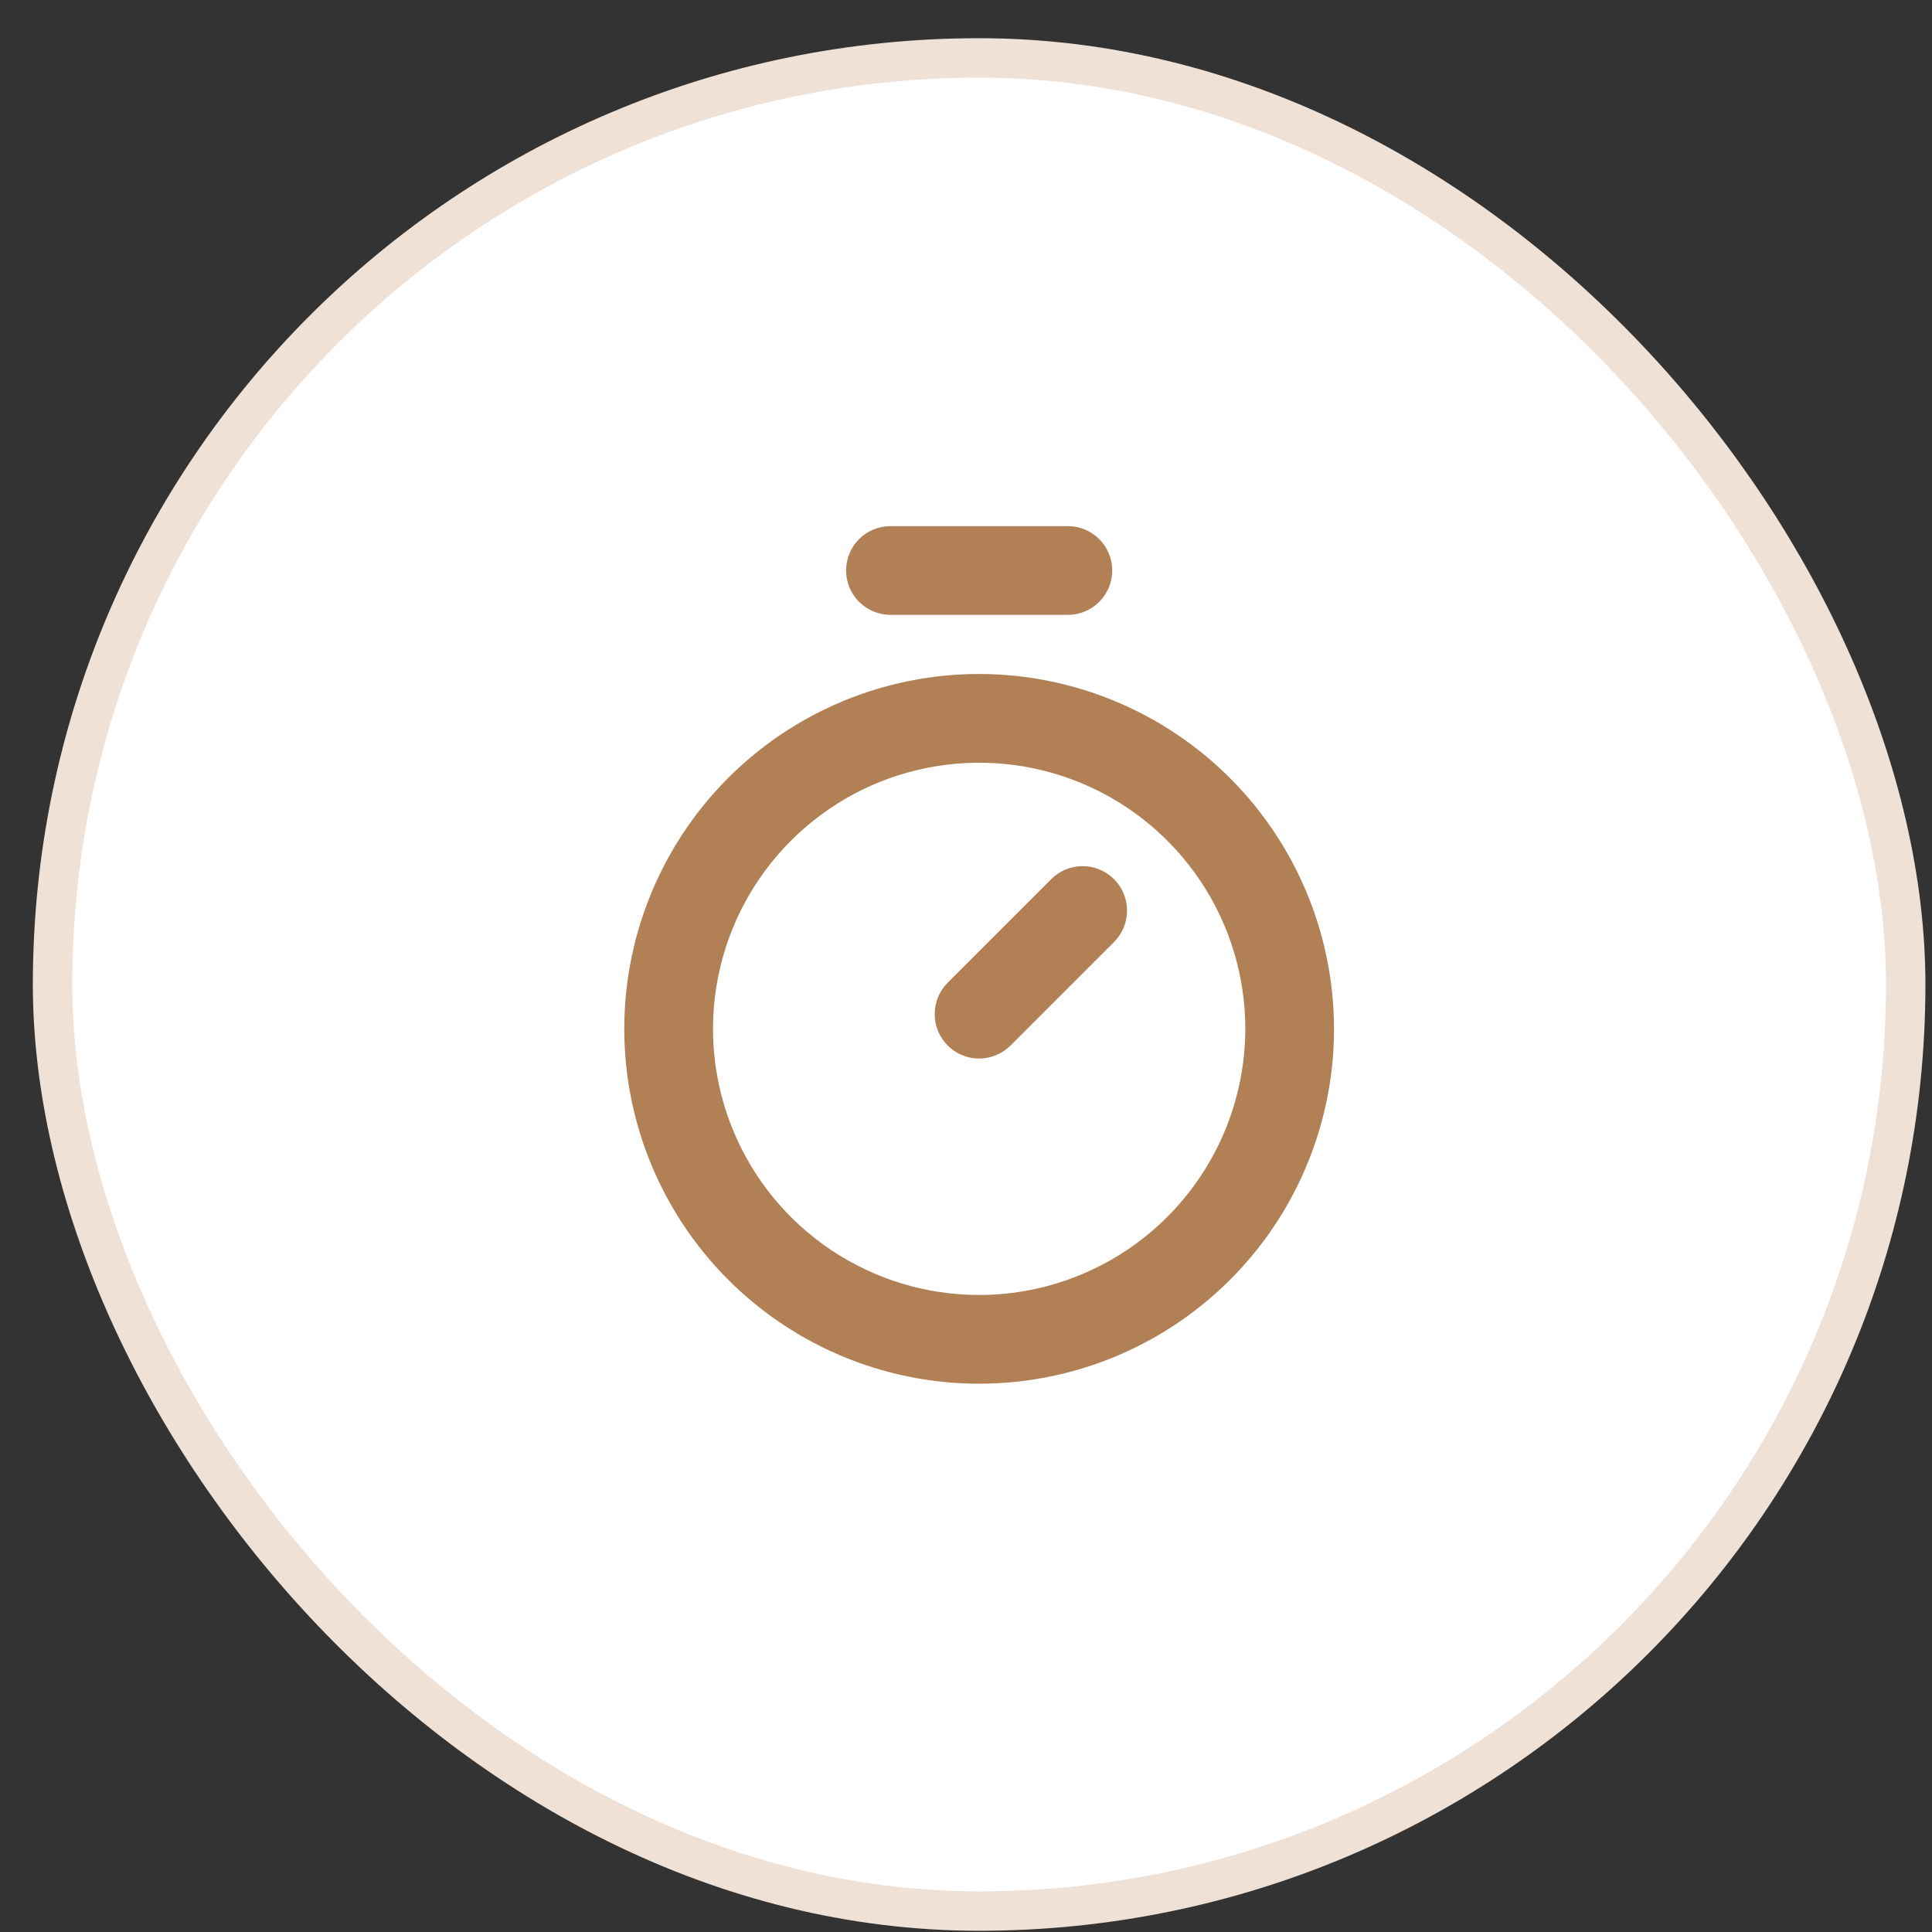
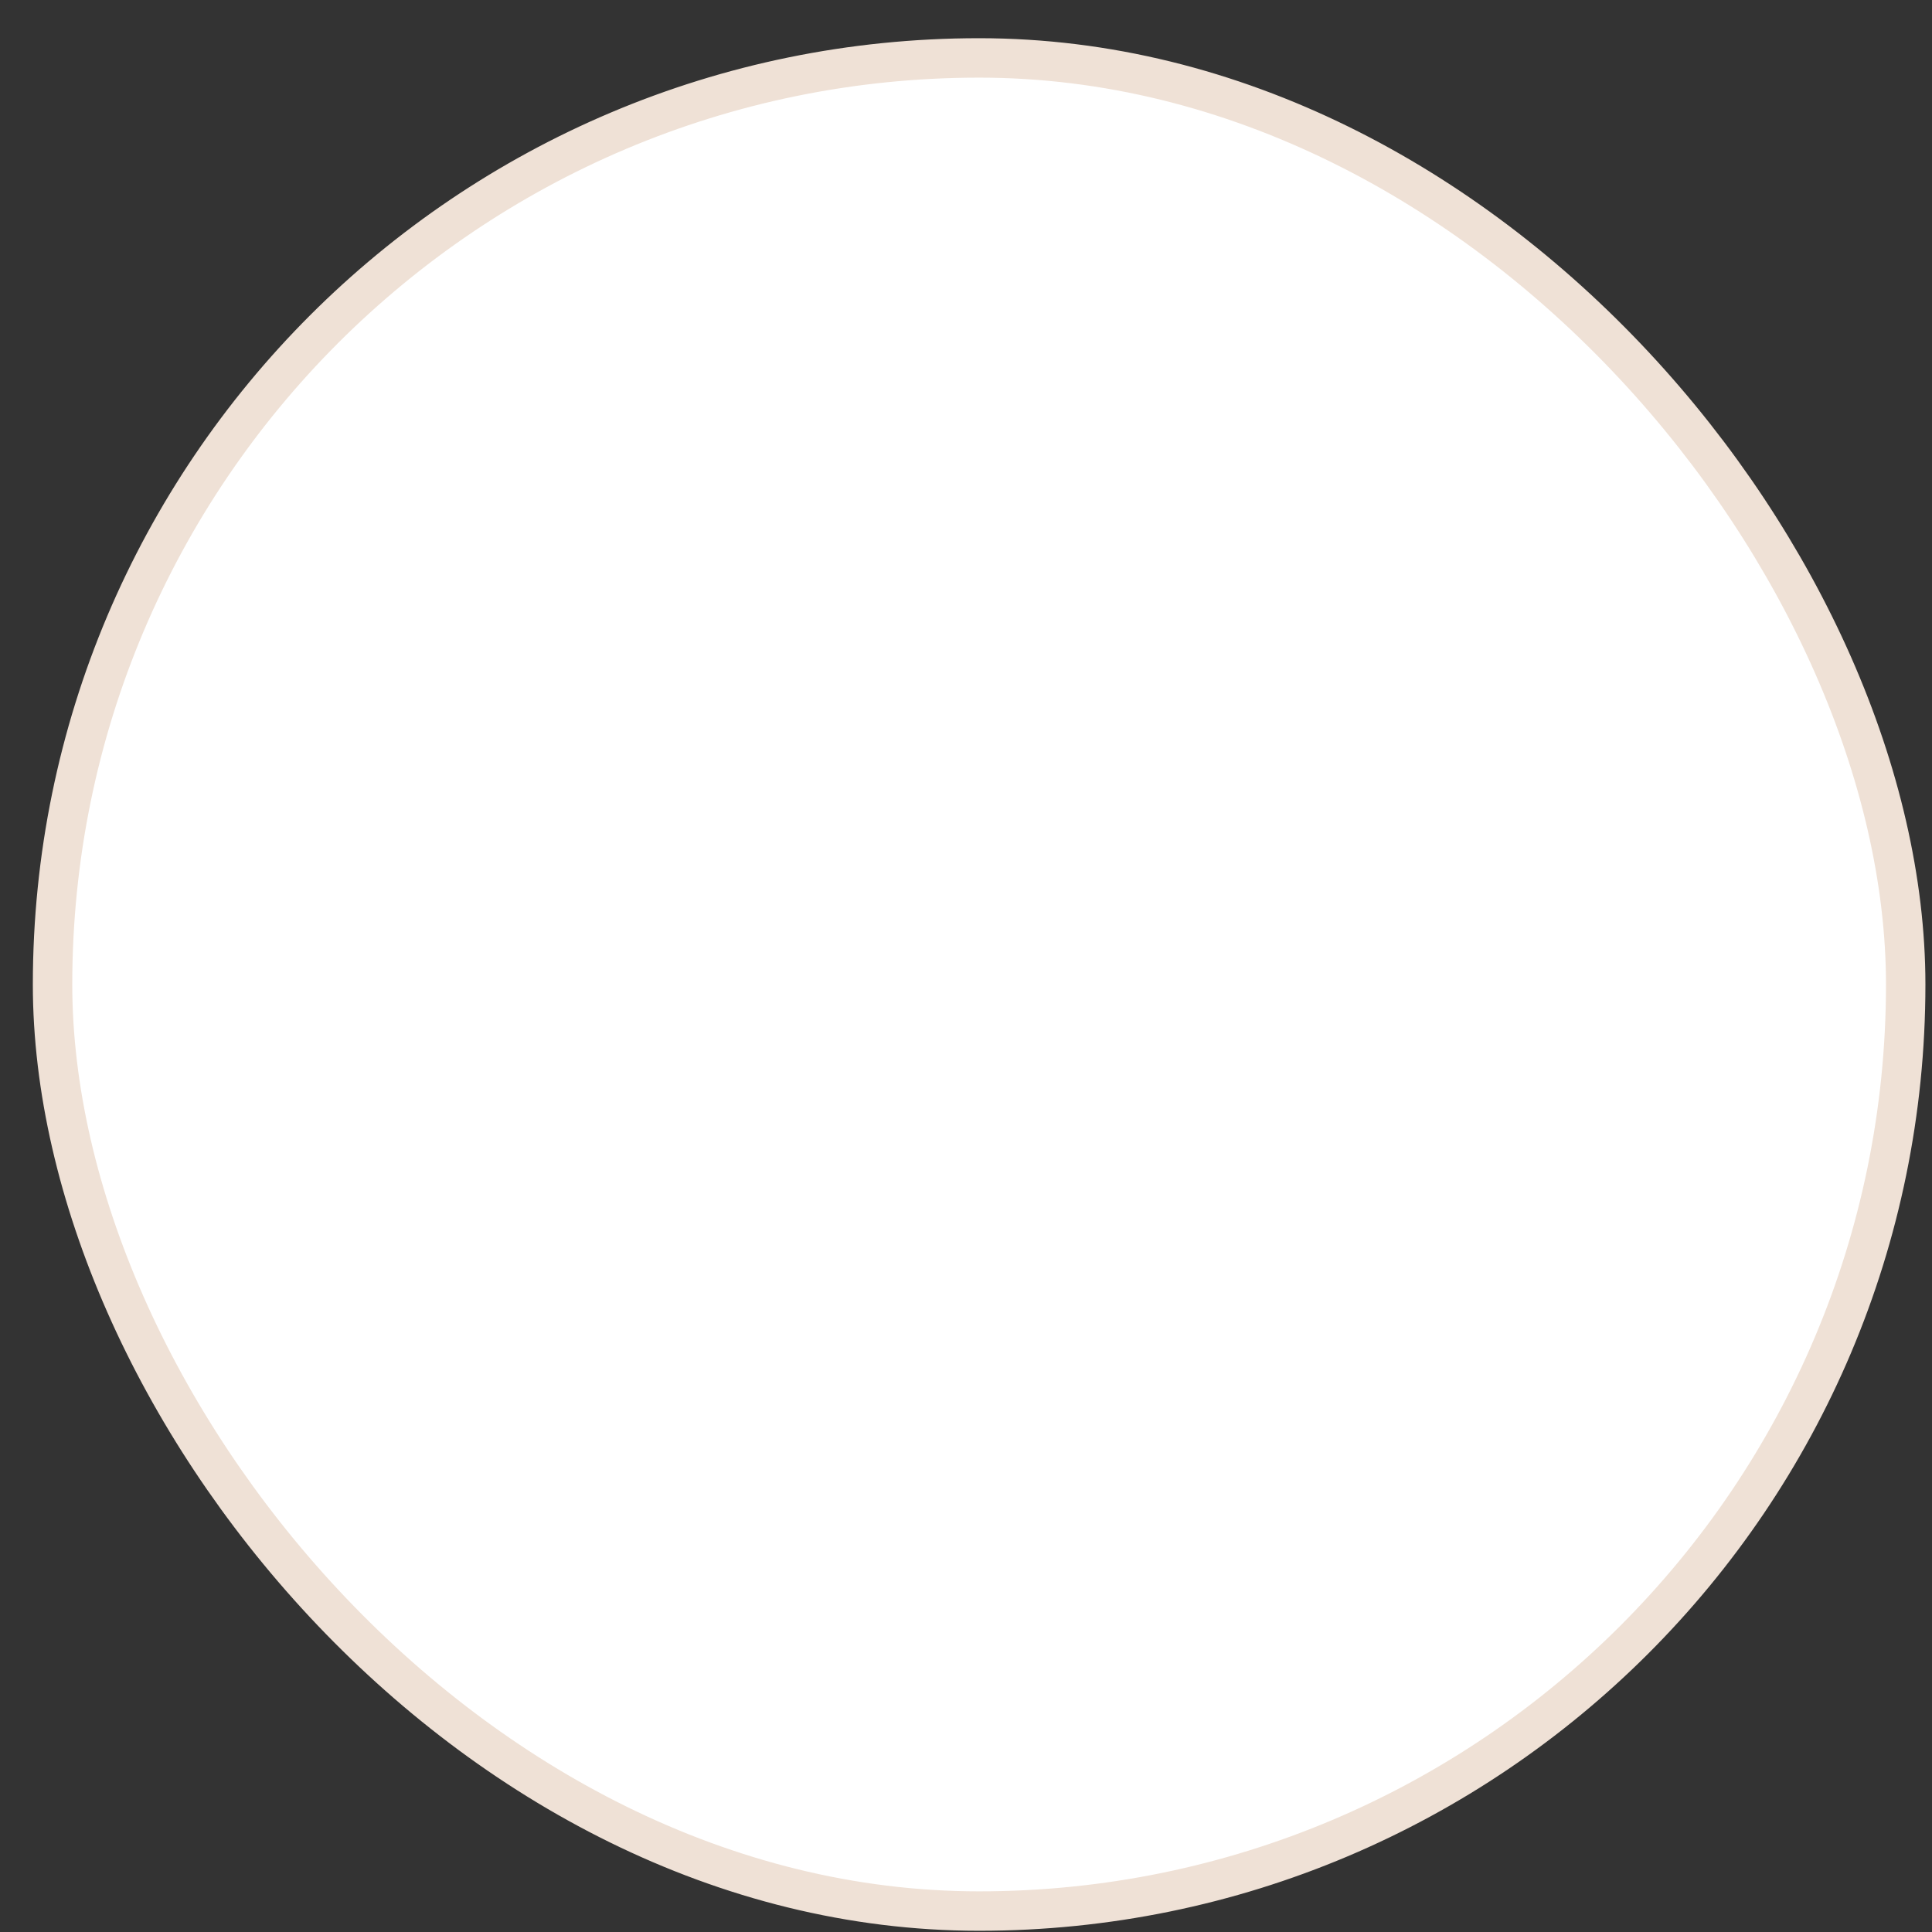
<svg xmlns="http://www.w3.org/2000/svg" width="49" height="49" viewBox="0 0 49 49" fill="none">
  <rect x="0" y="0" width="49" height="49" fill="#333333" stroke="none" />
  <rect x="1.333" y="1.469" width="47" height="47" rx="23.5" fill="white" />
  <rect x="1.333" y="1.469" width="47" height="47" rx="23.5" stroke="#EFE1D6" />
-   <path d="M24.834 17.094C23.053 17.094 21.313 17.622 19.833 18.61C18.353 19.599 17.2 21.005 16.519 22.65C15.837 24.294 15.659 26.104 16.006 27.85C16.354 29.595 17.211 31.199 18.47 32.458C19.728 33.716 21.332 34.574 23.078 34.921C24.823 35.268 26.633 35.09 28.278 34.409C29.922 33.727 31.328 32.574 32.317 31.094C33.306 29.614 33.834 27.874 33.834 26.094C33.831 23.708 32.882 21.42 31.194 19.733C29.507 18.046 27.22 17.096 24.834 17.094ZM24.834 32.844C23.498 32.844 22.193 32.448 21.083 31.706C19.973 30.965 19.108 29.91 18.597 28.677C18.086 27.444 17.953 26.086 18.213 24.777C18.474 23.468 19.116 22.265 20.061 21.321C21.005 20.377 22.207 19.734 23.517 19.474C24.826 19.213 26.183 19.347 27.417 19.858C28.65 20.369 29.704 21.234 30.446 22.344C31.188 23.454 31.584 24.759 31.584 26.094C31.581 27.883 30.87 29.599 29.604 30.864C28.339 32.13 26.623 32.842 24.834 32.844ZM28.254 22.298C28.359 22.402 28.442 22.526 28.499 22.663C28.556 22.8 28.585 22.947 28.585 23.095C28.585 23.243 28.556 23.389 28.499 23.526C28.442 23.663 28.359 23.787 28.254 23.892L25.629 26.517C25.418 26.728 25.131 26.847 24.833 26.847C24.534 26.847 24.247 26.728 24.036 26.517C23.824 26.305 23.706 26.019 23.706 25.72C23.706 25.421 23.824 25.134 24.036 24.923L26.661 22.298C26.765 22.193 26.889 22.11 27.026 22.053C27.163 21.996 27.309 21.967 27.458 21.967C27.606 21.967 27.752 21.996 27.889 22.053C28.026 22.11 28.15 22.193 28.254 22.298ZM21.459 14.469C21.459 14.17 21.577 13.884 21.788 13.673C21.999 13.462 22.285 13.344 22.584 13.344H27.084C27.382 13.344 27.668 13.462 27.879 13.673C28.09 13.884 28.209 14.17 28.209 14.469C28.209 14.767 28.09 15.053 27.879 15.264C27.668 15.475 27.382 15.594 27.084 15.594H22.584C22.285 15.594 21.999 15.475 21.788 15.264C21.577 15.053 21.459 14.767 21.459 14.469Z" fill="#B18054" />
</svg>